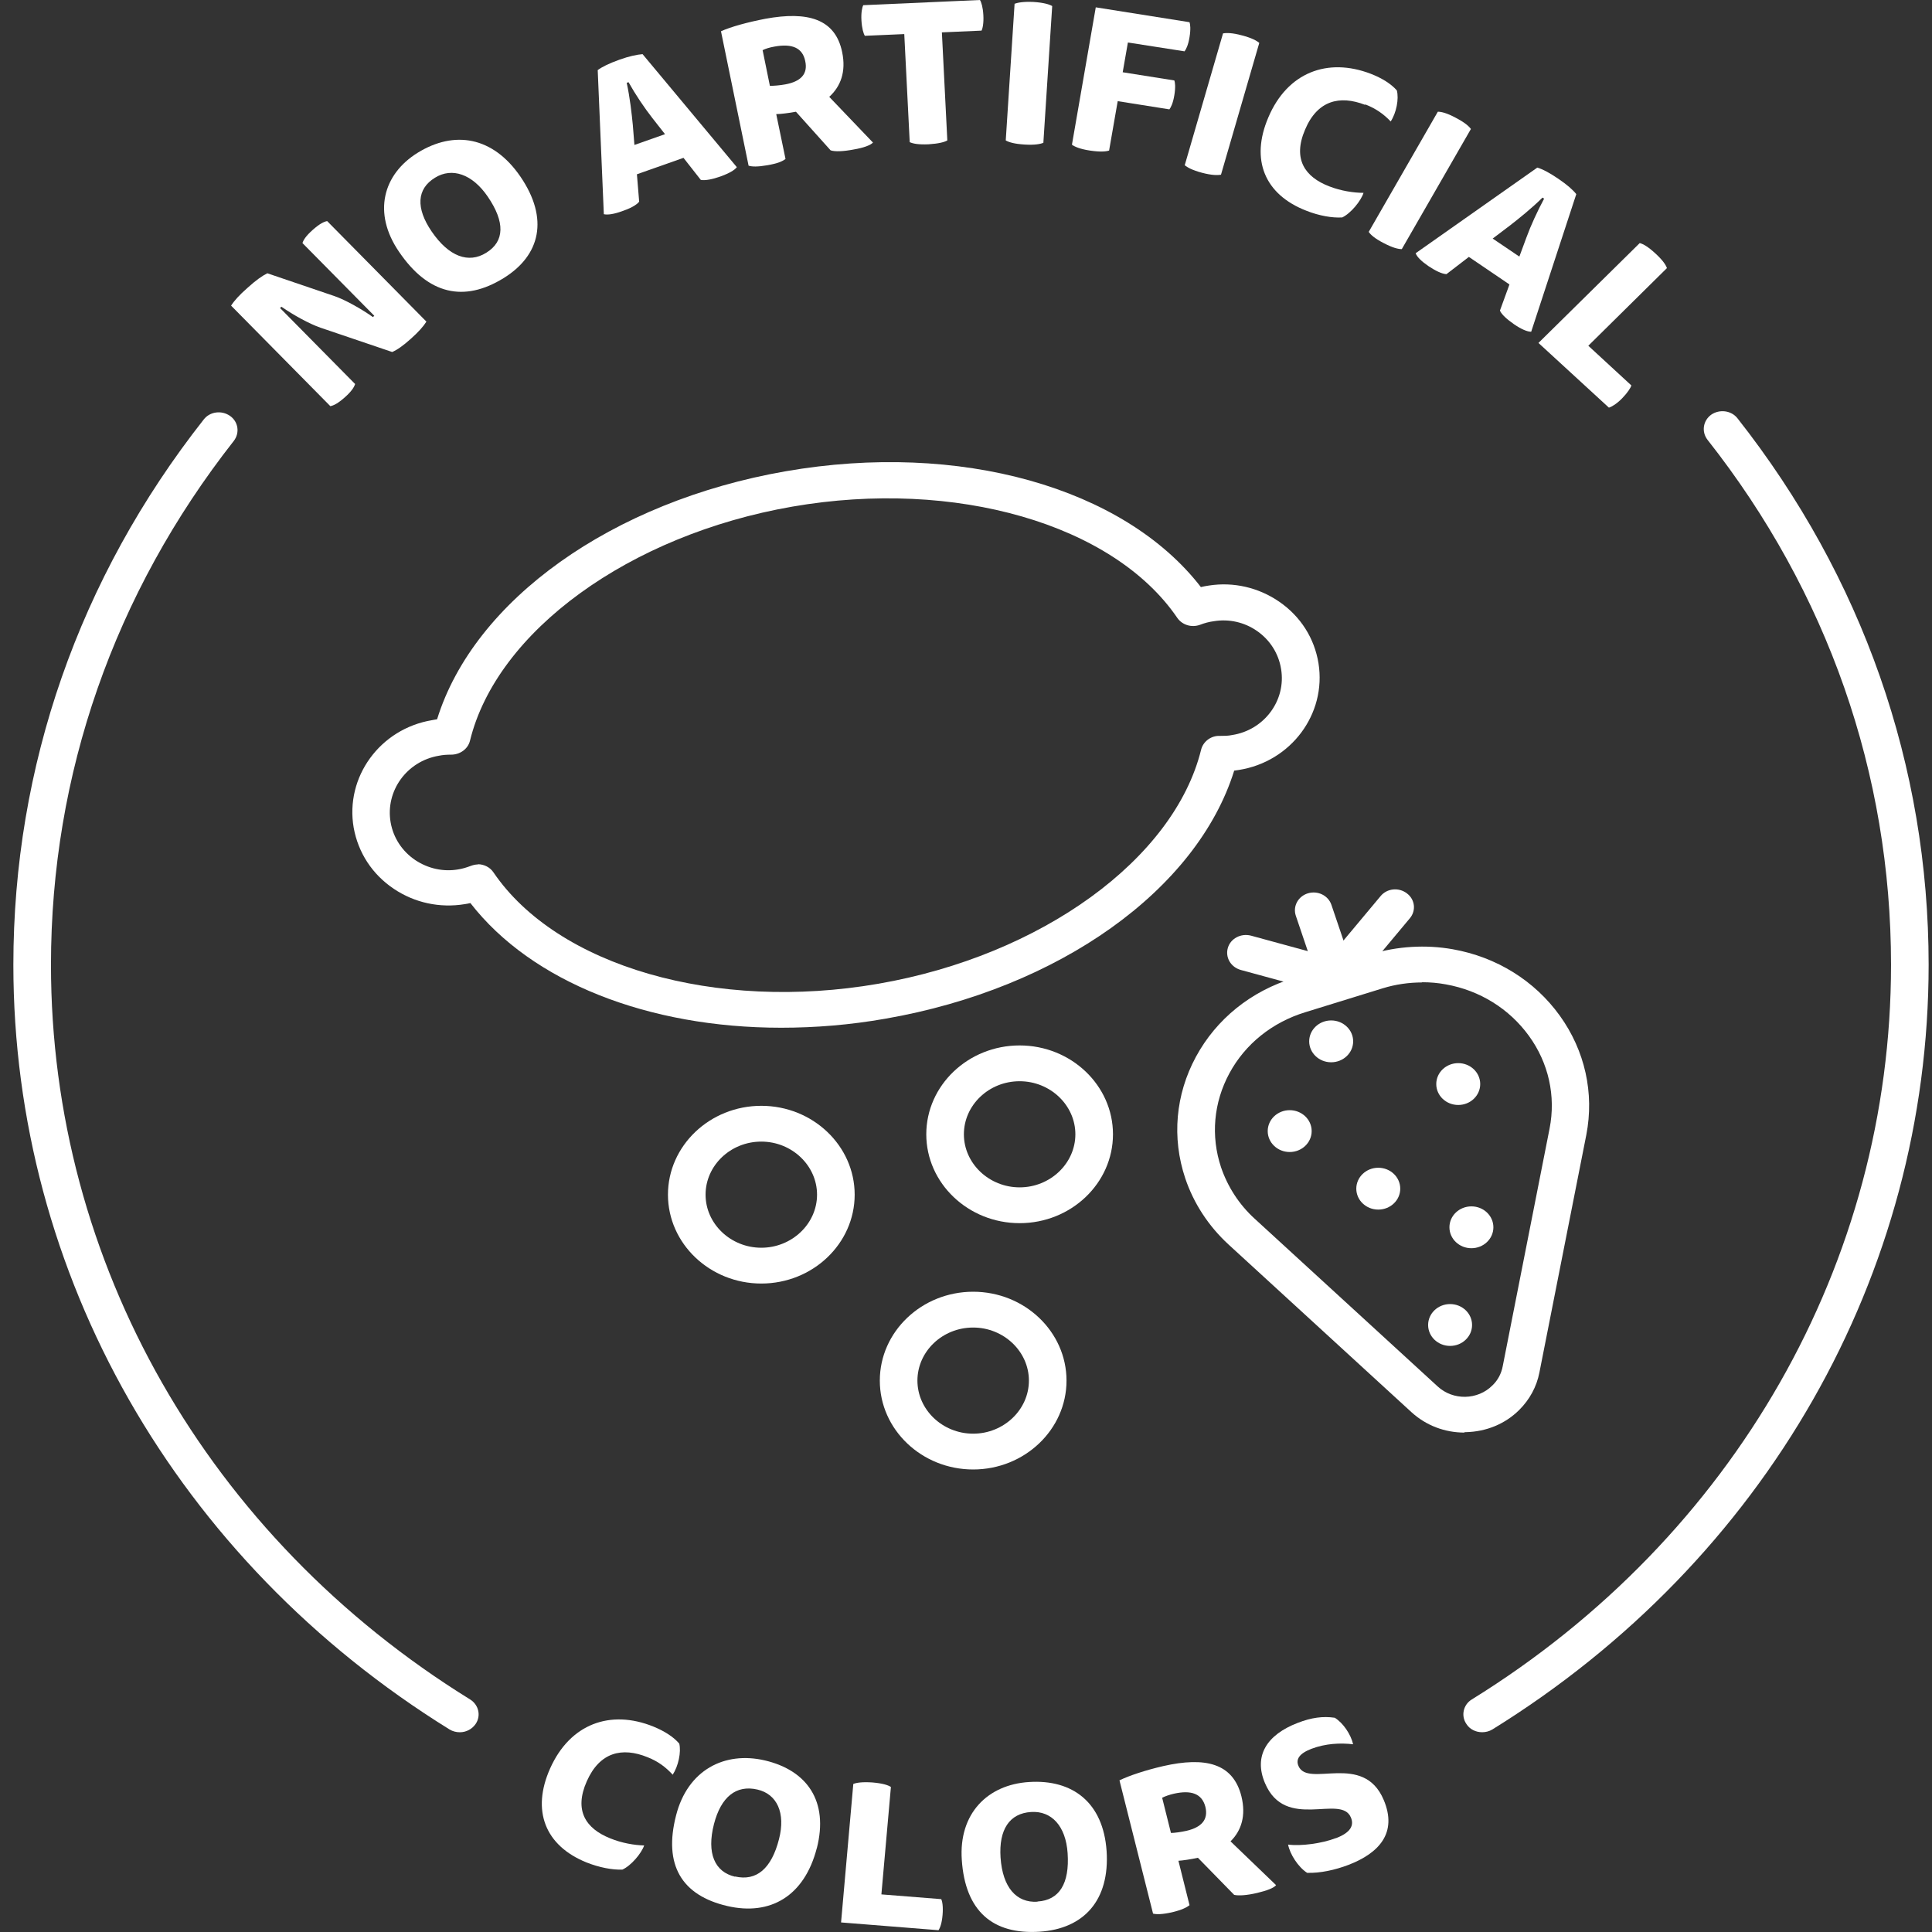
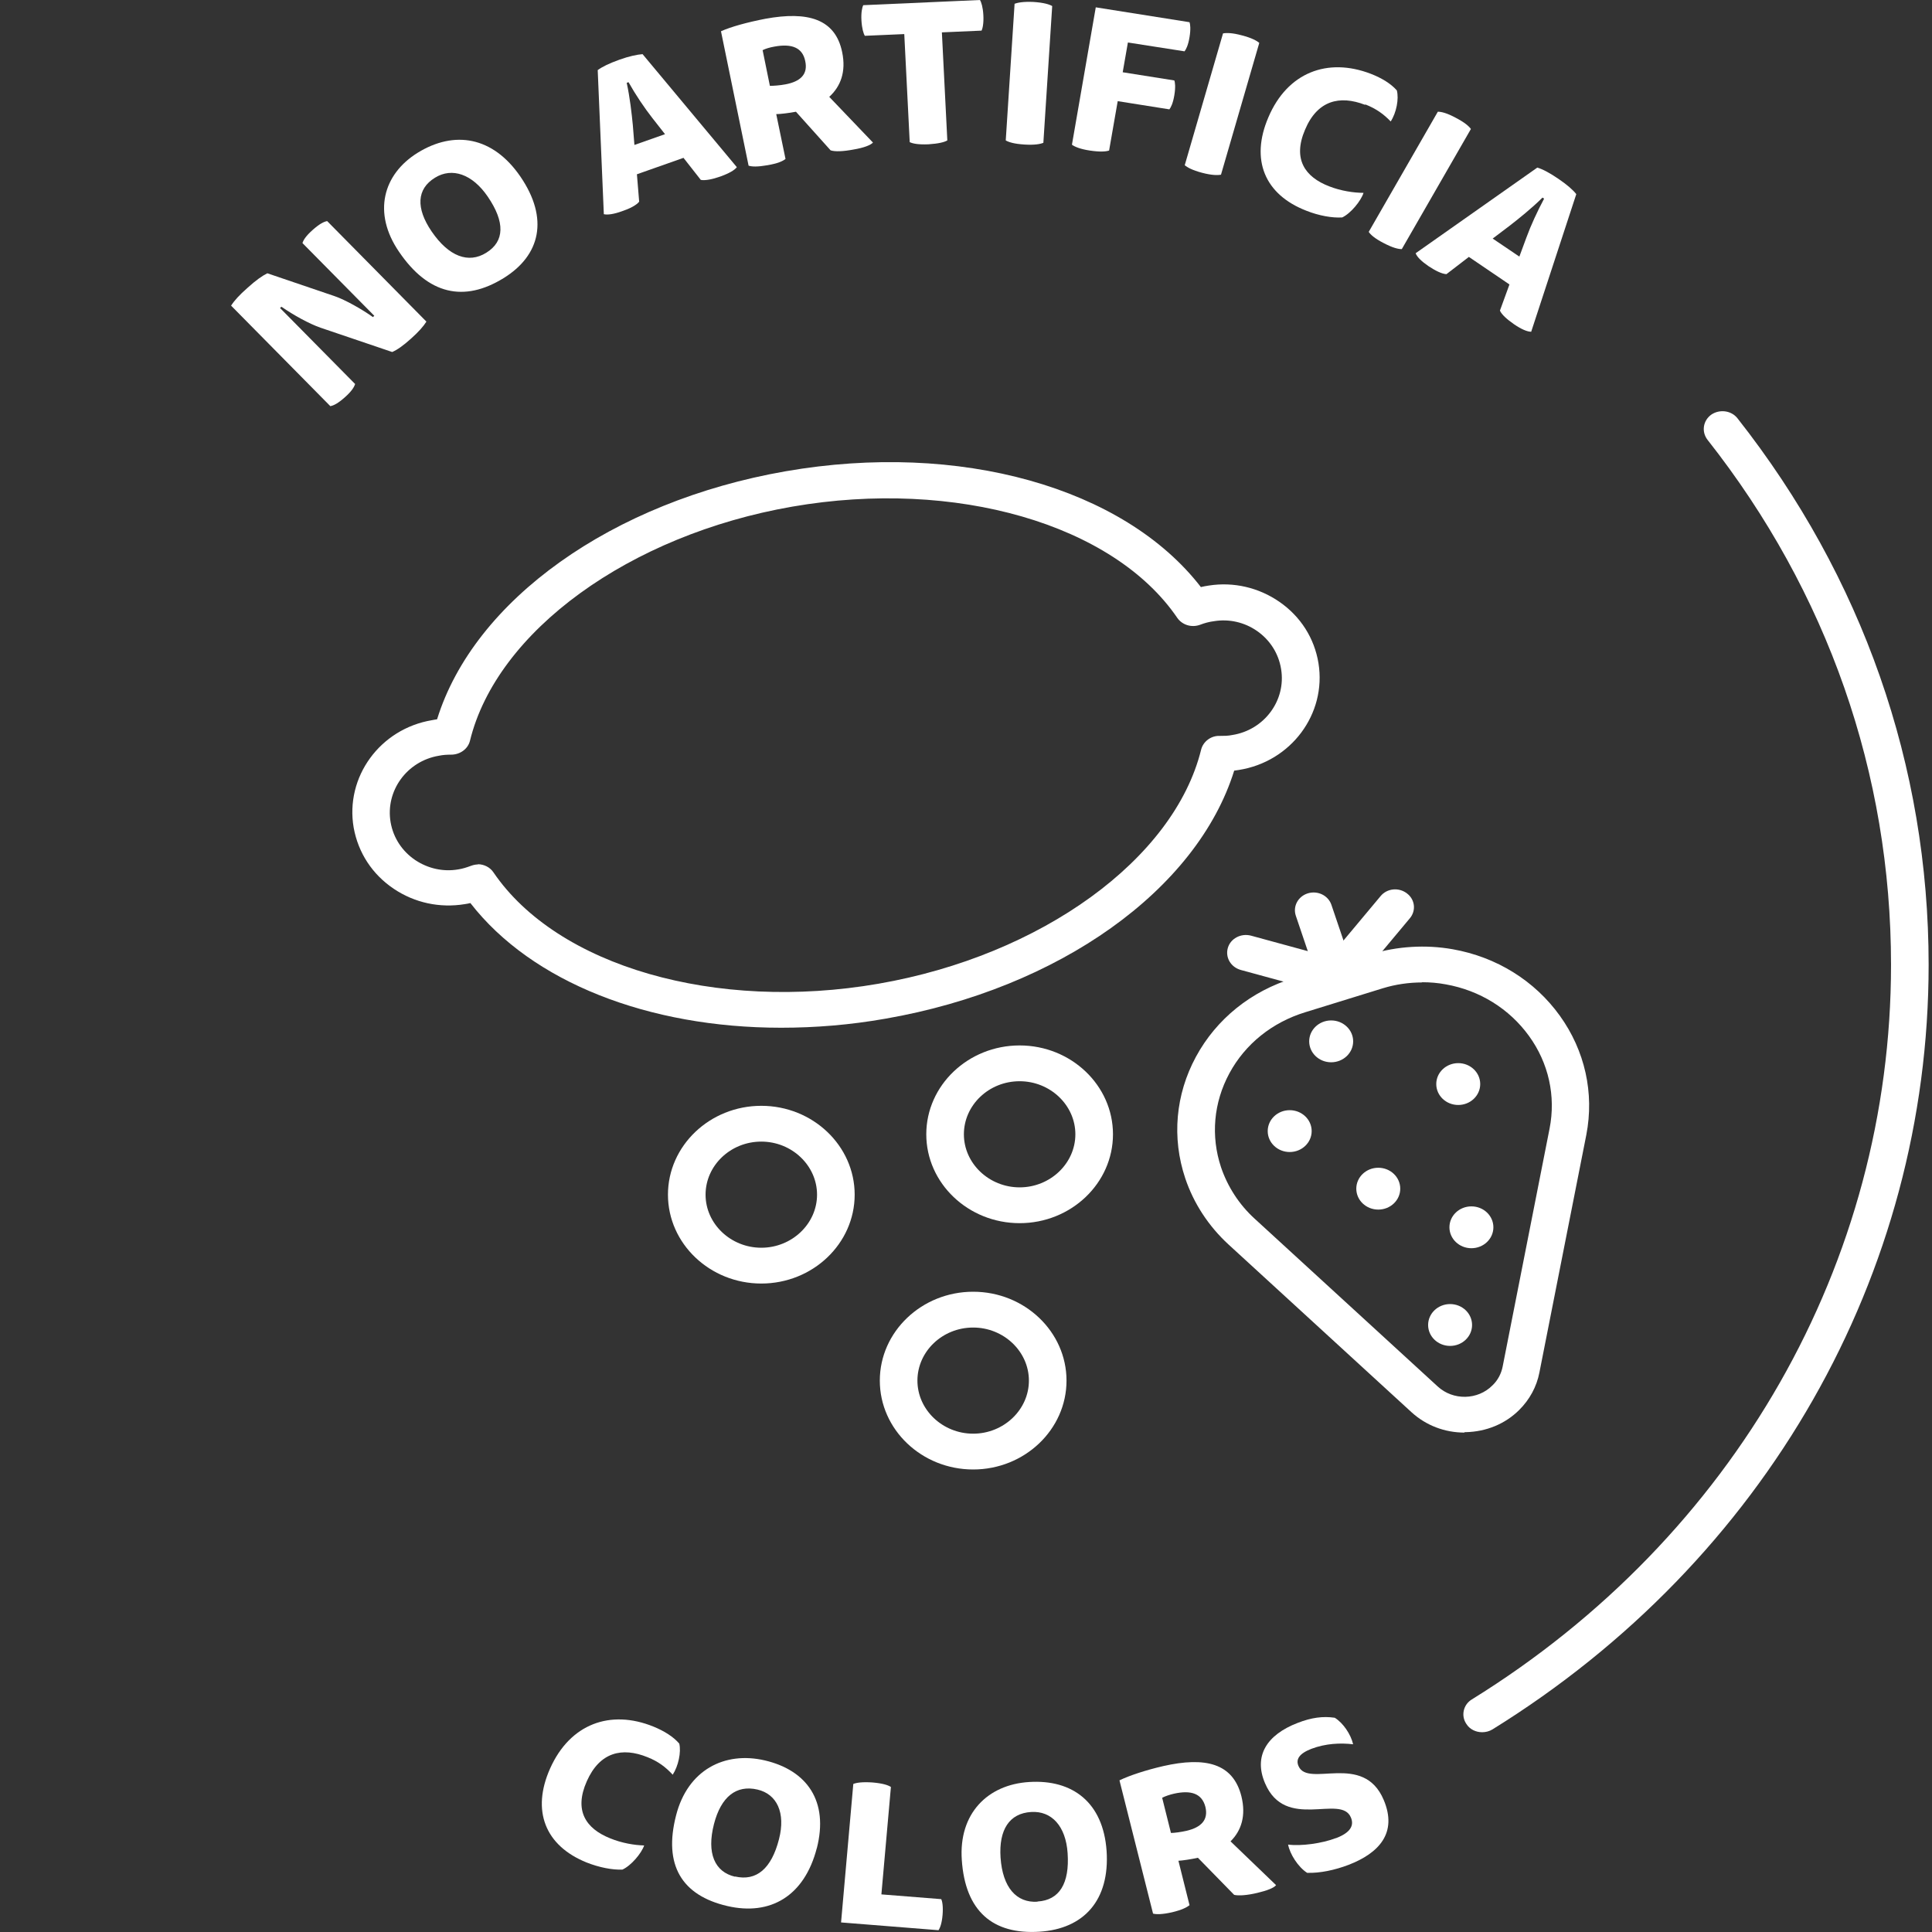
<svg xmlns="http://www.w3.org/2000/svg" fill="none" viewBox="0 0 120 120" height="120" width="120">
  <rect x="0" y="0" width="120" height="120" fill="#333333" stroke="none" />
  <path fill="white" d="M22.052 23.861C21.995 24.048 21.84 24.303 21.418 24.678C20.996 25.053 20.729 25.187 20.518 25.227L14.354 18.984C14.55 18.676 14.86 18.328 15.381 17.872C15.916 17.39 16.282 17.135 16.605 16.974L20.785 18.395C21.446 18.622 22.488 19.212 23.163 19.694L23.248 19.614L18.787 15.099C18.843 14.911 18.998 14.657 19.42 14.282C19.842 13.907 20.109 13.773 20.32 13.732L26.485 19.976C26.302 20.27 26.006 20.605 25.528 21.034C25.021 21.489 24.669 21.73 24.36 21.864L19.898 20.351C19.209 20.11 18.252 19.587 17.478 19.051L17.393 19.131L22.066 23.861H22.052Z" />
  <path fill="white" d="M32.325 10.971C34.098 13.57 33.577 15.861 31.269 17.281C28.834 18.782 26.597 18.313 24.781 15.633C23.135 13.222 23.782 10.824 25.949 9.484C28.215 8.091 30.608 8.466 32.325 10.971ZM30.2 15.7C31.354 14.99 31.368 13.785 30.298 12.217C29.341 10.81 28.075 10.382 27.019 11.038C25.879 11.735 25.823 12.927 26.808 14.374C27.878 15.941 29.102 16.384 30.2 15.7Z" />
  <path fill="white" d="M42.445 9.807L39.56 10.825L39.7 12.527C39.532 12.741 39.123 12.956 38.645 13.116C38.124 13.304 37.744 13.358 37.505 13.304L37.125 4.355C37.392 4.154 37.829 3.939 38.462 3.712C39.095 3.484 39.574 3.39 39.911 3.363L45.766 10.383C45.625 10.571 45.273 10.772 44.753 10.96C44.26 11.134 43.81 11.227 43.528 11.174L42.445 9.794V9.807ZM41.305 8.334L40.517 7.329C40.024 6.699 39.475 5.882 39.039 5.105L38.926 5.145C39.123 6.043 39.236 7.048 39.306 7.771L39.405 9.003L41.305 8.334Z" />
  <path fill="white" d="M44.779 1.943C45.398 1.662 46.426 1.381 47.538 1.166C50.169 0.684 51.886 1.166 52.309 3.243C52.562 4.462 52.21 5.373 51.506 6.016L54.222 8.856C54.068 9.017 53.66 9.178 53.026 9.285C52.393 9.405 51.872 9.432 51.591 9.338L49.438 6.94C49.015 7.021 48.467 7.088 48.213 7.088L48.79 9.874C48.621 10.008 48.298 10.156 47.664 10.263C47.045 10.37 46.707 10.357 46.496 10.29L44.779 1.93V1.943ZM47.369 3.122L47.819 5.333C48.03 5.333 48.438 5.306 48.79 5.239C49.705 5.065 50.197 4.623 50.014 3.792C49.846 2.961 49.184 2.693 48.1 2.894C47.805 2.948 47.566 3.015 47.355 3.122H47.369Z" />
  <path fill="white" d="M58.502 2.01L58.84 8.722C58.657 8.829 58.305 8.922 57.672 8.963C57.039 8.989 56.701 8.922 56.504 8.829L56.166 2.117L53.717 2.224C53.633 2.09 53.535 1.768 53.506 1.273C53.478 0.777 53.549 0.456 53.619 0.322L60.867 0C60.951 0.134 61.05 0.442 61.078 0.938C61.106 1.433 61.035 1.768 60.965 1.902L58.516 2.01H58.502Z" />
  <path fill="white" d="M63.004 0.242C63.201 0.161 63.552 0.094 64.186 0.121C64.819 0.161 65.171 0.269 65.354 0.376L64.805 8.87C64.608 8.95 64.256 9.017 63.623 8.977C62.989 8.937 62.652 8.829 62.469 8.722L63.018 0.228L63.004 0.242Z" />
  <path fill="white" d="M68.058 0.455L73.884 1.379C73.926 1.5 73.969 1.795 73.884 2.304C73.8 2.826 73.659 3.081 73.574 3.188L70.056 2.639L69.733 4.488L72.941 4.997C72.983 5.117 73.026 5.399 72.941 5.908C72.857 6.43 72.716 6.685 72.632 6.792L69.423 6.283L68.888 9.351C68.677 9.418 68.325 9.445 67.692 9.351C67.073 9.257 66.749 9.11 66.58 8.989L68.058 0.468V0.455Z" />
  <path fill="white" d="M75.964 2.075C76.175 2.035 76.541 2.035 77.132 2.196C77.752 2.356 78.061 2.531 78.216 2.665L75.838 10.85C75.627 10.89 75.261 10.89 74.656 10.73C74.05 10.569 73.741 10.395 73.586 10.261L75.964 2.075Z" />
  <path fill="white" d="M84.789 6.512C83.199 5.896 81.82 6.244 81.06 8.053C80.272 9.888 81.06 11 82.566 11.576C83.283 11.857 84.085 11.978 84.691 11.978C84.536 12.474 83.903 13.251 83.368 13.505C82.749 13.546 81.918 13.398 81.144 13.09C78.541 12.085 77.654 9.915 78.78 7.289C79.962 4.503 82.453 3.551 85.141 4.583C85.831 4.851 86.393 5.199 86.759 5.614C86.9 6.137 86.731 7.008 86.379 7.544C85.943 7.088 85.479 6.753 84.803 6.485L84.789 6.512Z" />
  <path fill="white" d="M89.306 6.939C89.531 6.939 89.869 7.02 90.418 7.315C90.981 7.609 91.234 7.837 91.361 8.011L87.068 15.473C86.843 15.473 86.505 15.393 85.942 15.098C85.394 14.817 85.126 14.576 85.014 14.402L89.306 6.939Z" />
  <path fill="white" d="M93.74 17.658L91.235 15.957L89.842 17.028C89.56 17.015 89.152 16.814 88.73 16.533C88.28 16.224 88.012 15.957 87.928 15.729L95.485 10.41C95.809 10.504 96.245 10.732 96.794 11.107C97.329 11.469 97.709 11.803 97.906 12.058L95.105 20.605C94.852 20.605 94.486 20.445 94.035 20.137C93.613 19.842 93.275 19.547 93.163 19.293L93.754 17.671L93.74 17.658ZM94.373 15.93L94.809 14.751C95.077 14.014 95.485 13.13 95.907 12.339L95.809 12.272C95.147 12.929 94.331 13.585 93.74 14.041L92.713 14.818L94.359 15.93H94.373Z" />
-   <path fill="white" d="M95.557 21.3L101.847 15.098C102.058 15.151 102.368 15.325 102.818 15.741C103.283 16.169 103.466 16.451 103.536 16.652L98.653 21.475L101.327 23.94C101.284 24.087 101.101 24.382 100.75 24.744C100.398 25.105 100.074 25.279 99.933 25.32L95.571 21.314L95.557 21.3Z" />
  <path fill="white" d="M40.221 109.144C38.645 108.501 37.252 108.823 36.449 110.632C35.633 112.467 36.393 113.579 37.899 114.182C38.617 114.477 39.405 114.61 40.01 114.624C39.841 115.12 39.194 115.883 38.659 116.124C38.04 116.151 37.209 115.99 36.435 115.682C33.846 114.637 33.001 112.454 34.169 109.841C35.408 107.068 37.913 106.157 40.587 107.242C41.276 107.523 41.839 107.885 42.191 108.3C42.318 108.823 42.135 109.694 41.783 110.23C41.347 109.761 40.897 109.412 40.221 109.144Z" />
  <path fill="white" d="M50.735 114.784C49.961 117.785 47.836 119.004 45.176 118.387C42.347 117.731 41.193 115.842 41.995 112.747C42.713 109.947 44.993 108.755 47.512 109.344C50.13 109.961 51.481 111.876 50.735 114.797V114.784ZM45.654 116.552C46.991 116.86 47.92 116.056 48.385 114.234C48.807 112.6 48.258 111.434 47.047 111.153C45.725 110.845 44.782 111.608 44.346 113.296C43.881 115.105 44.388 116.271 45.654 116.565V116.552Z" />
  <path fill="white" d="M52.24 119.406L53 110.805C53.197 110.724 53.549 110.671 54.182 110.711C54.816 110.765 55.153 110.872 55.336 110.992L54.745 117.664L58.461 117.959C58.531 118.093 58.587 118.428 58.545 118.937C58.503 119.446 58.39 119.754 58.292 119.888L52.24 119.406Z" />
  <path fill="white" d="M68.732 114.944C68.943 118.039 67.311 119.807 64.567 119.982C61.667 120.169 59.95 118.709 59.739 115.52C59.542 112.653 61.33 110.845 63.919 110.684C66.621 110.51 68.521 111.957 68.732 114.958V114.944ZM64.44 118.106C65.805 118.026 66.438 116.981 66.312 115.105C66.199 113.417 65.312 112.466 64.046 112.546C62.695 112.627 62.033 113.645 62.146 115.373C62.273 117.235 63.131 118.2 64.44 118.119V118.106Z" />
  <path fill="white" d="M69.535 110.579C70.14 110.284 71.154 109.949 72.251 109.695C74.855 109.105 76.586 109.507 77.106 111.57C77.402 112.776 77.106 113.701 76.431 114.37L79.26 117.09C79.119 117.264 78.711 117.425 78.092 117.572C77.472 117.72 76.938 117.76 76.656 117.693L74.404 115.389C73.982 115.482 73.448 115.563 73.194 115.576L73.884 118.336C73.715 118.47 73.405 118.631 72.786 118.778C72.181 118.912 71.829 118.912 71.618 118.858L69.535 110.592V110.579ZM72.181 111.651L72.73 113.848C72.941 113.848 73.349 113.794 73.701 113.714C74.602 113.5 75.066 113.044 74.869 112.227C74.658 111.41 73.996 111.168 72.913 111.41C72.631 111.477 72.392 111.557 72.181 111.664V111.651Z" />
  <path fill="white" d="M82.989 114.168C83.904 113.82 84.115 113.364 83.904 112.882C83.285 111.408 79.837 113.753 78.57 110.752C77.852 109.064 78.683 107.751 80.597 107.014C81.455 106.679 82.173 106.585 82.905 106.693C83.425 107.014 83.904 107.724 84.045 108.34C83.257 108.247 82.342 108.287 81.455 108.622C80.695 108.916 80.47 109.278 80.653 109.693C81.244 111.073 84.678 108.796 85.945 111.797C86.817 113.86 85.635 115.106 83.763 115.829C82.919 116.151 81.99 116.352 81.188 116.325C80.625 115.963 80.118 115.16 80.006 114.57C80.794 114.677 82.103 114.503 82.975 114.168H82.989Z" />
  <path fill="white" d="M90.068 83.597C90.822 83.597 91.433 83.015 91.433 82.298C91.433 81.58 90.822 80.998 90.068 80.998C89.314 80.998 88.703 81.58 88.703 82.298C88.703 83.015 89.314 83.597 90.068 83.597Z" />
  <path fill="white" d="M91.392 77.529C92.146 77.529 92.757 76.947 92.757 76.229C92.757 75.511 92.146 74.93 91.392 74.93C90.638 74.93 90.027 75.511 90.027 76.229C90.027 76.947 90.638 77.529 91.392 77.529Z" />
  <path fill="white" d="M85.607 75.13C86.361 75.13 86.972 74.549 86.972 73.831C86.972 73.113 86.361 72.531 85.607 72.531C84.853 72.531 84.242 73.113 84.242 73.831C84.242 74.549 84.853 75.13 85.607 75.13Z" />
  <path fill="white" d="M90.574 68.632C91.328 68.632 91.939 68.05 91.939 67.333C91.939 66.615 91.328 66.033 90.574 66.033C89.82 66.033 89.209 66.615 89.209 67.333C89.209 68.05 89.82 68.632 90.574 68.632Z" />
  <path fill="white" d="M80.105 71.554C80.859 71.554 81.47 70.972 81.47 70.255C81.47 69.537 80.859 68.955 80.105 68.955C79.351 68.955 78.74 69.537 78.74 70.255C78.74 70.972 79.351 71.554 80.105 71.554Z" />
  <path fill="white" d="M82.681 65.98C83.435 65.98 84.047 65.398 84.047 64.68C84.047 63.963 83.435 63.381 82.681 63.381C81.928 63.381 81.316 63.963 81.316 64.68C81.316 65.398 81.928 65.98 82.681 65.98Z" />
  <path fill="white" d="M48.511 63.834C40.279 63.834 33.031 61.007 29.217 56.091C29.104 56.117 28.978 56.144 28.865 56.158C27.317 56.412 25.755 56.077 24.46 55.206C23.123 54.309 22.251 52.969 21.969 51.415C21.42 48.267 23.602 45.266 26.839 44.73C26.937 44.716 27.036 44.69 27.148 44.676C29.442 37.281 38.013 31.145 48.807 29.27C59.601 27.394 69.804 30.274 74.589 36.464C74.744 36.424 74.913 36.397 75.082 36.37C76.615 36.129 78.177 36.491 79.458 37.375C80.781 38.286 81.64 39.639 81.893 41.193C82.4 44.341 80.19 47.316 76.939 47.825C76.841 47.838 76.756 47.851 76.658 47.865C74.35 55.26 65.793 61.396 54.999 63.272C52.804 63.66 50.636 63.834 48.525 63.834H48.511ZM29.681 53.679C30.061 53.679 30.441 53.867 30.652 54.188C34.621 60.016 44.444 62.856 54.563 61.101C64.681 59.346 72.928 53.358 74.603 46.565C74.73 46.056 75.222 45.681 75.771 45.708C76.024 45.708 76.278 45.708 76.531 45.654C78.529 45.346 79.894 43.497 79.571 41.555C79.416 40.59 78.881 39.746 78.065 39.183C77.291 38.648 76.348 38.433 75.419 38.581C75.096 38.621 74.814 38.701 74.533 38.808C74.012 38.996 73.435 38.822 73.125 38.38C69.157 32.552 59.334 29.712 49.215 31.467C39.096 33.222 30.849 39.21 29.189 46.016C29.062 46.525 28.57 46.873 28.021 46.873C27.767 46.873 27.514 46.887 27.261 46.94C25.262 47.275 23.925 49.138 24.263 51.08C24.432 52.045 24.981 52.875 25.797 53.425C26.585 53.947 27.528 54.161 28.457 54.001C28.724 53.961 28.978 53.88 29.231 53.786C29.372 53.733 29.527 53.693 29.681 53.693V53.679Z" />
  <path fill="white" d="M90.97 88.981C89.732 88.981 88.578 88.539 87.677 87.721L76.306 77.298C75.067 76.16 74.139 74.74 73.618 73.186C72.774 70.667 73.013 67.987 74.279 65.643C75.546 63.298 77.699 61.557 80.345 60.753L85.158 59.266C86.79 58.77 88.55 58.663 90.224 58.958C92.954 59.44 95.319 60.914 96.881 63.084C98.443 65.254 99.034 67.894 98.528 70.493L95.614 85.256C95.445 86.127 95.009 86.931 94.362 87.574C93.489 88.445 92.307 88.927 91.04 88.954C91.012 88.954 90.984 88.954 90.956 88.954L90.97 88.981ZM88.338 61.021C87.508 61.021 86.678 61.141 85.89 61.383L81.077 62.87C79.022 63.499 77.347 64.839 76.362 66.661C75.377 68.483 75.194 70.56 75.841 72.502C76.25 73.708 76.967 74.82 77.924 75.691L89.296 86.114C90.252 86.998 91.786 86.971 92.701 86.047C93.039 85.725 93.25 85.31 93.335 84.868L96.248 70.091C96.642 68.081 96.191 66.031 94.967 64.343C93.743 62.655 91.913 61.517 89.802 61.141C89.309 61.048 88.817 61.008 88.324 61.008L88.338 61.021Z" />
  <path fill="white" d="M82.977 61.717C82.484 61.717 82.02 61.422 81.865 60.953L80.486 56.88C80.289 56.291 80.627 55.675 81.232 55.487C81.851 55.3 82.498 55.621 82.695 56.197L84.075 60.27C84.272 60.859 83.934 61.476 83.329 61.663C83.216 61.703 83.089 61.717 82.977 61.717Z" />
  <path fill="white" d="M83.089 61.716C82.836 61.716 82.583 61.636 82.371 61.475C81.865 61.1 81.78 60.403 82.189 59.921L85.749 55.661C86.143 55.178 86.875 55.098 87.382 55.487C87.888 55.862 87.973 56.558 87.564 57.041L84.004 61.301C83.779 61.582 83.441 61.716 83.089 61.716Z" />
  <path fill="white" d="M82.891 61.785C82.779 61.785 82.68 61.772 82.568 61.745L77.065 60.245C76.446 60.07 76.094 59.468 76.263 58.878C76.432 58.289 77.079 57.954 77.698 58.114L83.201 59.615C83.82 59.789 84.172 60.392 84.003 60.981C83.862 61.464 83.398 61.785 82.891 61.785Z" />
  <path fill="white" d="M47.286 79.723C44.092 79.723 41.488 77.244 41.488 74.203C41.488 71.162 44.092 68.684 47.286 68.684C50.481 68.684 53.085 71.162 53.085 74.203C53.085 77.244 50.481 79.723 47.286 79.723ZM47.286 70.907C45.373 70.907 43.824 72.395 43.824 74.203C43.824 76.012 45.386 77.499 47.286 77.499C49.186 77.499 50.748 76.012 50.748 74.203C50.748 72.395 49.186 70.907 47.286 70.907Z" />
  <path fill="white" d="M63.331 75.973C60.137 75.973 57.533 73.494 57.533 70.453C57.533 67.412 60.137 64.934 63.331 64.934C66.526 64.934 69.129 67.412 69.129 70.453C69.129 73.494 66.526 75.973 63.331 75.973ZM63.331 67.157C61.417 67.157 59.869 68.645 59.869 70.453C59.869 72.262 61.431 73.749 63.331 73.749C65.231 73.749 66.793 72.262 66.793 70.453C66.793 68.645 65.231 67.157 63.331 67.157Z" />
  <path fill="white" d="M60.445 91.272C57.25 91.272 54.647 88.793 54.647 85.752C54.647 82.711 57.25 80.232 60.445 80.232C63.639 80.232 66.243 82.711 66.243 85.752C66.243 88.793 63.639 91.272 60.445 91.272ZM60.445 82.456C58.531 82.456 56.983 83.943 56.983 85.752C56.983 87.561 58.545 89.048 60.445 89.048C62.344 89.048 63.907 87.561 63.907 85.752C63.907 83.943 62.344 82.456 60.445 82.456Z" />
  <path fill="white" d="M92.053 107.591C91.673 107.591 91.293 107.416 91.082 107.082C90.73 106.572 90.885 105.876 91.419 105.554C107.716 95.466 117.455 78.398 117.455 59.924C117.455 48.054 113.514 36.773 106.055 27.315C105.675 26.819 105.774 26.136 106.281 25.761C106.801 25.399 107.533 25.493 107.913 25.975C115.681 35.836 119.791 47.571 119.791 59.924C119.791 79.162 109.658 96.913 92.7 107.416C92.503 107.537 92.278 107.591 92.067 107.591H92.053Z" />
-   <path fill="white" d="M28.554 107.593C28.343 107.593 28.118 107.539 27.921 107.419C10.963 96.915 0.83 79.164 0.83 59.926C0.83 47.601 4.911 35.892 12.652 26.058C13.032 25.562 13.763 25.468 14.284 25.83C14.805 26.192 14.903 26.889 14.523 27.384C7.093 36.843 3.166 48.096 3.166 59.926C3.166 78.414 12.891 95.469 29.202 105.557C29.736 105.892 29.891 106.575 29.539 107.084C29.314 107.406 28.948 107.593 28.568 107.593H28.554Z" />
</svg>